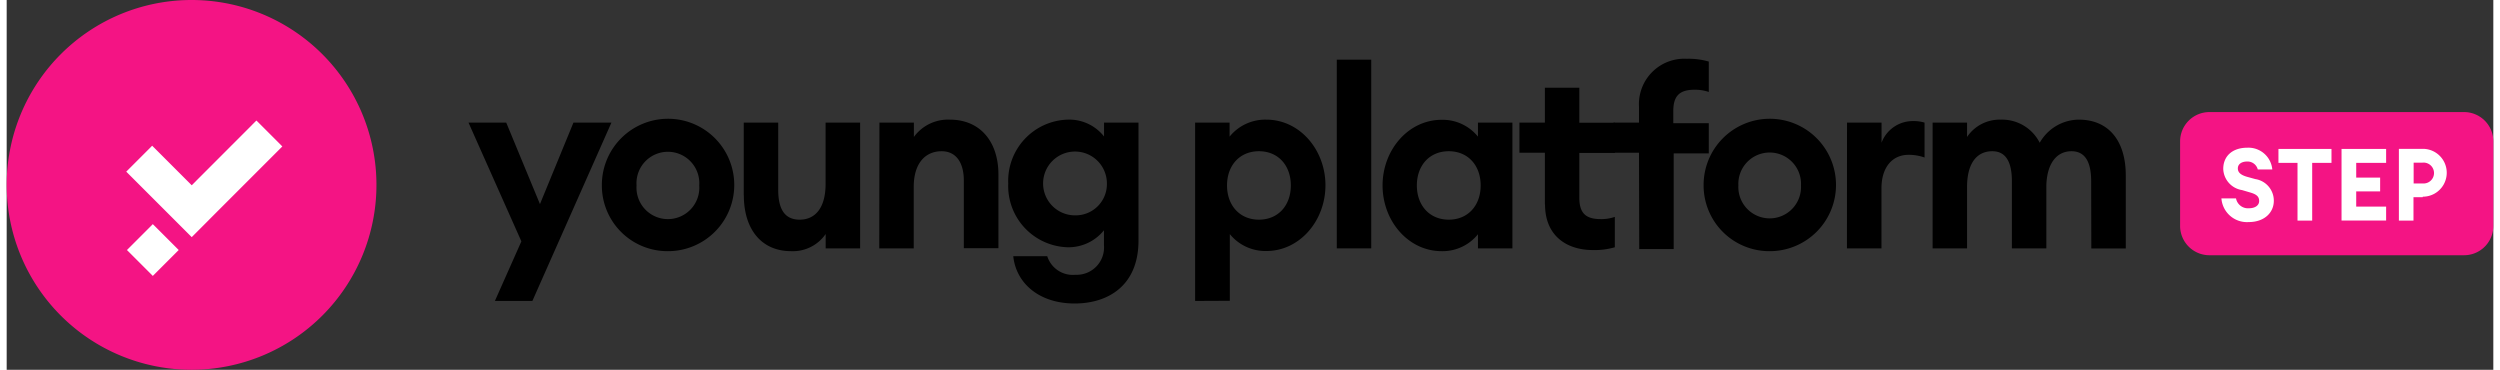
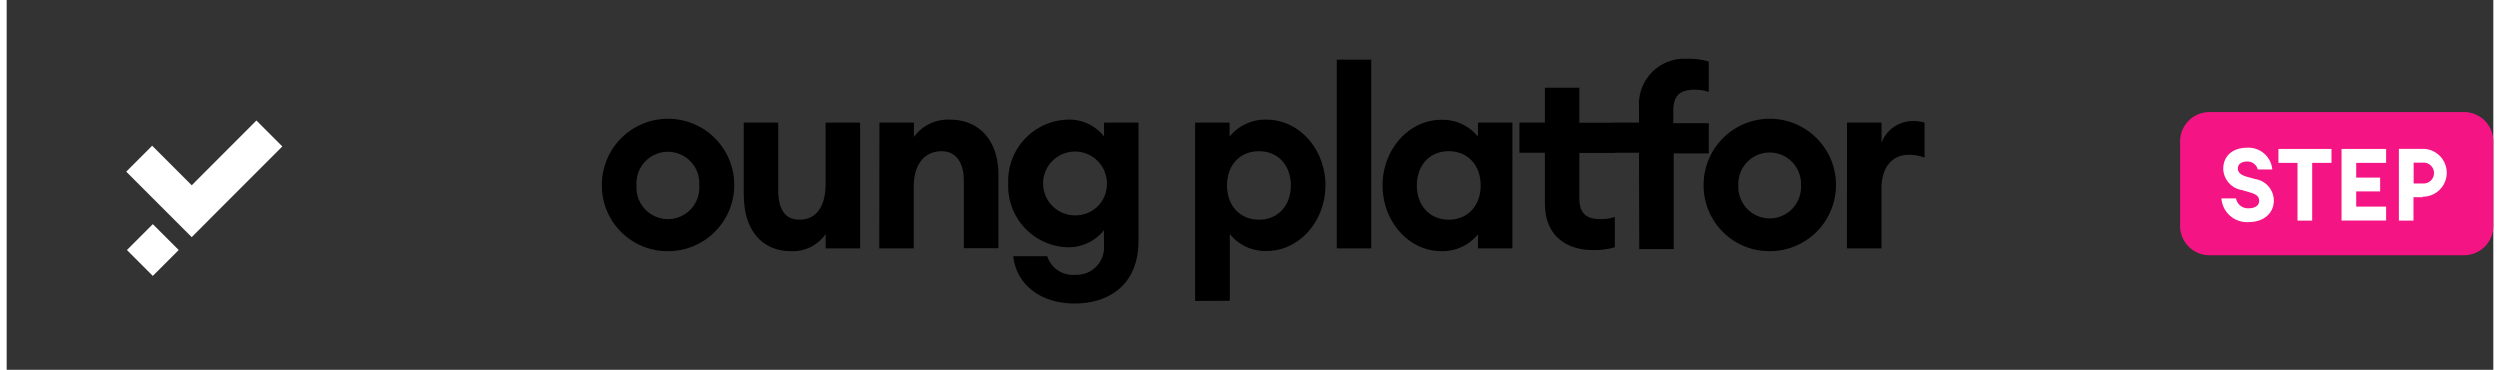
<svg xmlns="http://www.w3.org/2000/svg" width="311px" height="46px" viewBox="0 0 311.76 46.36">
  <rect x="0" y="0" width="311.76" height="46.36" fill="#333333" stroke="none" />
  <defs>
    <style>.cls-1{fill:#f41484;}.cls-2{fill:#fff;}</style>
  </defs>
  <g id="Livello_2" data-name="Livello 2">
    <g id="Livello_1-2" data-name="Livello 1">
-       <path class="cls-1" d="M23.18,46.36h0A23.18,23.18,0,1,1,46.36,23.18,23.18,23.18,0,0,1,23.18,46.36" />
-       <polygon points="61.21 37.73 64.53 30.26 57.9 15.37 62.63 15.37 66.86 25.59 71.06 15.37 75.82 15.37 65.91 37.73 61.21 37.73" />
+       <path class="cls-1" d="M23.18,46.36h0" />
      <path d="M74.62,23.25a8.3,8.3,0,1,1,8.3,8.24,8.23,8.23,0,0,1-8.3-8.24m12.21,0a3.94,3.94,0,1,0-7.86,0,3.94,3.94,0,1,0,7.86,0" />
      <path d="M92.41,24.52V15.37h4.32v8.42c0,2.4.79,3.75,2.69,3.75s3.25-1.41,3.25-4.48V15.37H107V31.14h-4.32v-1.8a5,5,0,0,1-4.33,2.15c-3.78,0-5.93-2.81-5.93-7" />
      <path d="M109.42,15.37h4.32v1.8A5.29,5.29,0,0,1,118.25,15c3.82,0,6.09,2.78,6.09,6.88v9.24H120V22.62c0-2.27-1-3.66-2.78-3.66-2,0-3.5,1.45-3.5,4.48v7.7h-4.32Z" />
      <path d="M126.23,32.12h4.23A3.36,3.36,0,0,0,134,34.45a3.43,3.43,0,0,0,3.57-3.72V28.87A5.7,5.7,0,0,1,133,31,7.68,7.68,0,0,1,125.57,23,7.68,7.68,0,0,1,133,15a5.55,5.55,0,0,1,4.58,2.11V15.37h4.32V30.16c0,5.71-3.88,7.89-8,7.89-4.48,0-7.35-2.56-7.7-5.93M137.94,23a4,4,0,1,0-4,4,3.92,3.92,0,0,0,4-4" />
      <path d="M149,37.73V15.37h4.32v1.76A5.76,5.76,0,0,1,157.93,15c4.19,0,7.41,3.79,7.41,8.23s-3.22,8.24-7.41,8.24a5.76,5.76,0,0,1-4.58-2.12v8.36ZM161,23.25c0-2.49-1.57-4.29-4-4.29s-4,1.8-4,4.29,1.58,4.29,4,4.29,4-1.79,4-4.29" />
      <rect x="166.76" y="7.48" width="4.32" height="23.66" />
      <path d="M172.5,23.25c0-4.44,3.22-8.23,7.41-8.23a5.69,5.69,0,0,1,4.55,2.11V15.37h4.32V31.14h-4.32V29.37a5.7,5.7,0,0,1-4.55,2.12c-4.19,0-7.41-3.79-7.41-8.24m12.3,0c0-2.49-1.57-4.29-4-4.29s-4,1.8-4,4.29,1.58,4.29,4,4.29,4-1.79,4-4.29" />
      <path d="M192.85,25.62V19.15h-3.19V15.37h3.19V11h4.32v4.39h4.45v3.78h-4.45v5.62c0,1.92.79,2.68,2.68,2.68a5.1,5.1,0,0,0,1.77-.28V31a9,9,0,0,1-2.75.35c-3.34,0-6-1.83-6-5.71" />
      <path d="M204.65,19.15h-3.19V15.37h3.19v-2a5.69,5.69,0,0,1,6-6,9,9,0,0,1,2.75.35v3.81a5.34,5.34,0,0,0-1.77-.28c-1.89,0-2.68.76-2.68,2.68v1.52h4.45v3.78H209v12h-4.32Z" />
      <path d="M212.75,23.25a8.3,8.3,0,1,1,8.3,8.24,8.24,8.24,0,0,1-8.3-8.24m12.21,0a3.93,3.93,0,1,0-7.85,0,3.93,3.93,0,1,0,7.85,0" />
      <path d="M230.73,15.37h4.33v2.52A4.18,4.18,0,0,1,239,15.18a4.78,4.78,0,0,1,1.45.19v4.38a5.81,5.81,0,0,0-2-.34c-2.05,0-3.4,1.57-3.4,4.19v7.54h-4.33Z" />
-       <path d="M261.34,22.72c0-2.37-.73-3.76-2.47-3.76s-3.05,1.36-3.15,4.26v7.92H251.4V22.72c0-2.37-.73-3.76-2.46-3.76-1.9,0-3.16,1.46-3.16,4.48v7.7h-4.32V15.37h4.32v1.8A4.93,4.93,0,0,1,250,15a5.29,5.29,0,0,1,4.89,2.9,5.68,5.68,0,0,1,4.89-2.9c3.78,0,5.9,2.68,5.9,7v9.15h-4.32Z" />
      <polygon class="cls-2" points="31.31 15.11 23.2 23.23 18.24 18.27 14.99 21.52 23.2 29.73 26.44 26.48 28.07 24.85 29.69 23.23 31.31 21.61 34.56 18.36 31.31 15.11" />
      <rect class="cls-2" x="16.03" y="29.05" width="4.59" height="4.59" transform="translate(-16.8 22.14) rotate(-45)" />
      <path class="cls-1" d="M308.09,14.05H276.17a3.68,3.68,0,0,0-3.68,3.68V28.27A3.68,3.68,0,0,0,276.17,32h31.92a3.67,3.67,0,0,0,3.67-3.68V17.73a3.67,3.67,0,0,0-3.67-3.68" />
      <path class="cls-2" d="M277.67,24.87h1.83a1.52,1.52,0,0,0,1.62,1.24c.75,0,1.28-.34,1.28-.91s-.34-.85-1.2-1.09l-.95-.28a2.78,2.78,0,0,1-2.35-2.65c0-1.66,1.21-2.66,3-2.66a3,3,0,0,1,3.15,2.73h-1.82a1.33,1.33,0,0,0-1.33-1c-.65,0-1.15.29-1.17.83s.38.86,1.13,1.08l1.05.29a2.74,2.74,0,0,1,2.33,2.72c0,1.53-1.24,2.67-3.13,2.67A3.21,3.21,0,0,1,277.67,24.87Z" />
      <path class="cls-2" d="M287.21,20.42h-2.39V18.67h6.65v1.75h-2.42v7.24h-1.84Z" />
      <path class="cls-2" d="M292.73,18.67h5.59v1.75h-3.75v1.85h3V24h-3v1.9h3.75v1.75h-5.59Z" />
      <path class="cls-2" d="M302.9,24.72h-1.15v2.94h-1.83v-9h3a3,3,0,1,1,0,6Zm0-4.33h-1.13V23h1.13a1.31,1.31,0,1,0,0-2.61Z" />
    </g>
  </g>
</svg>